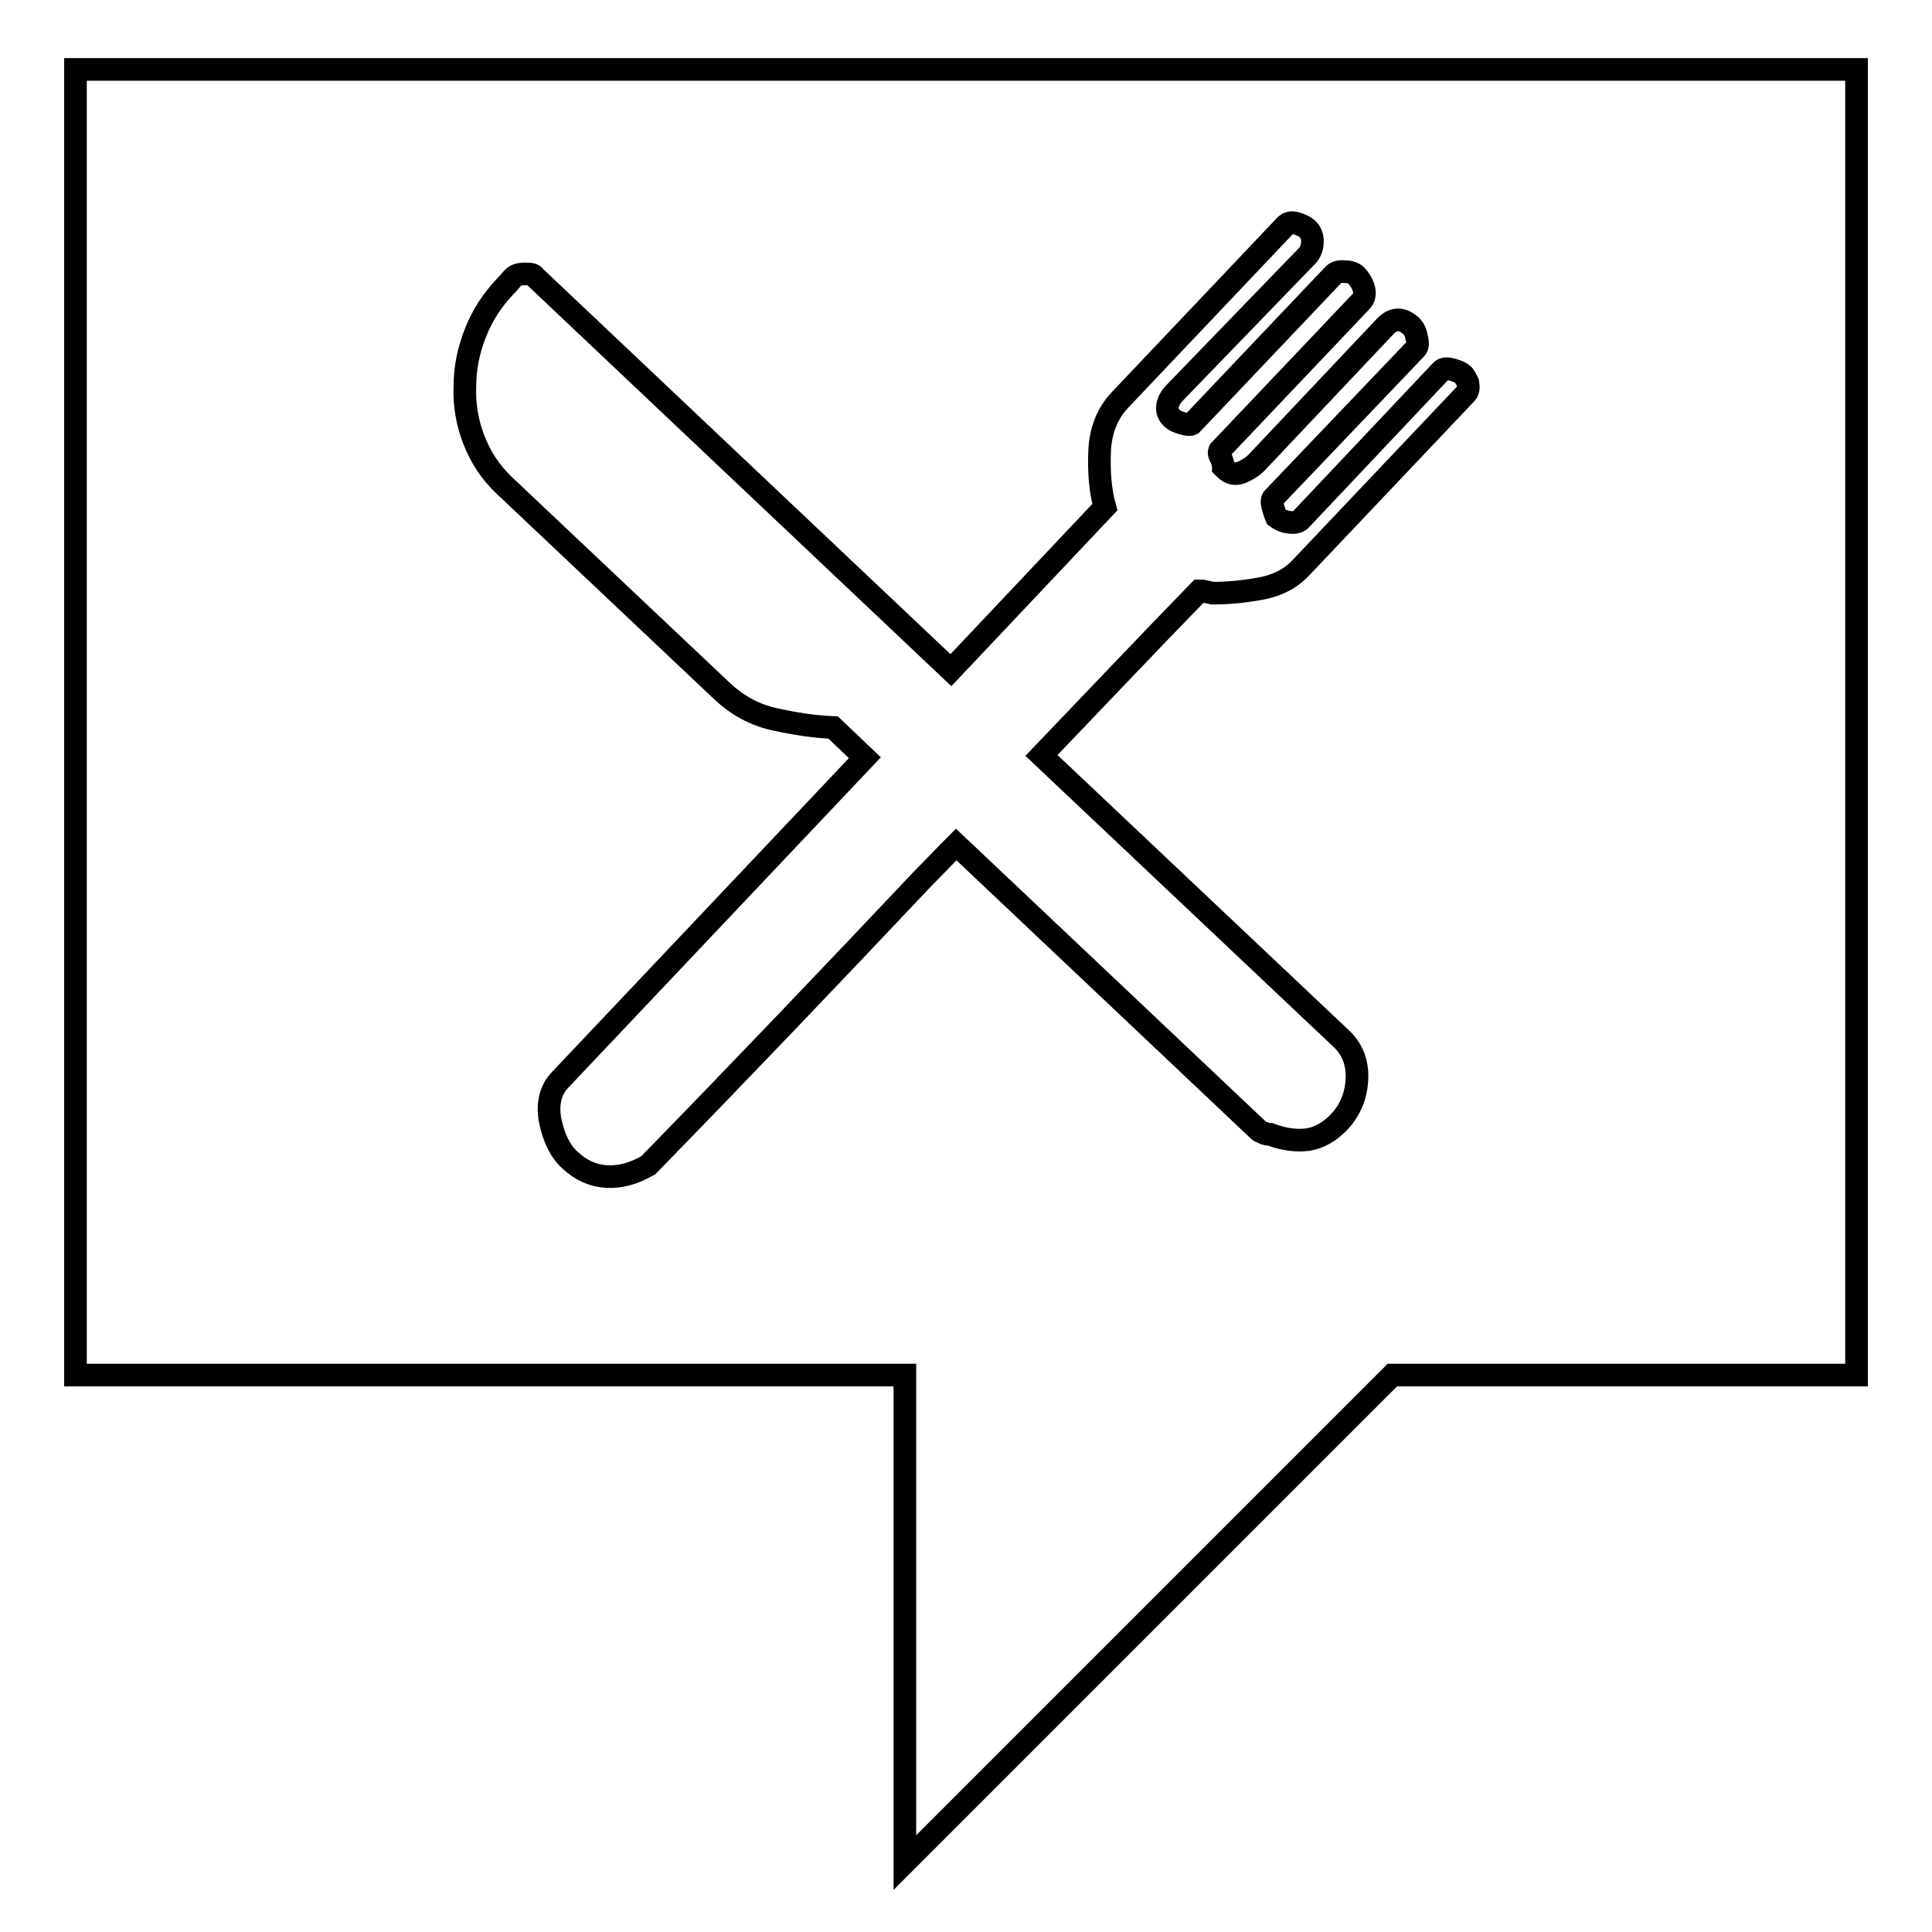
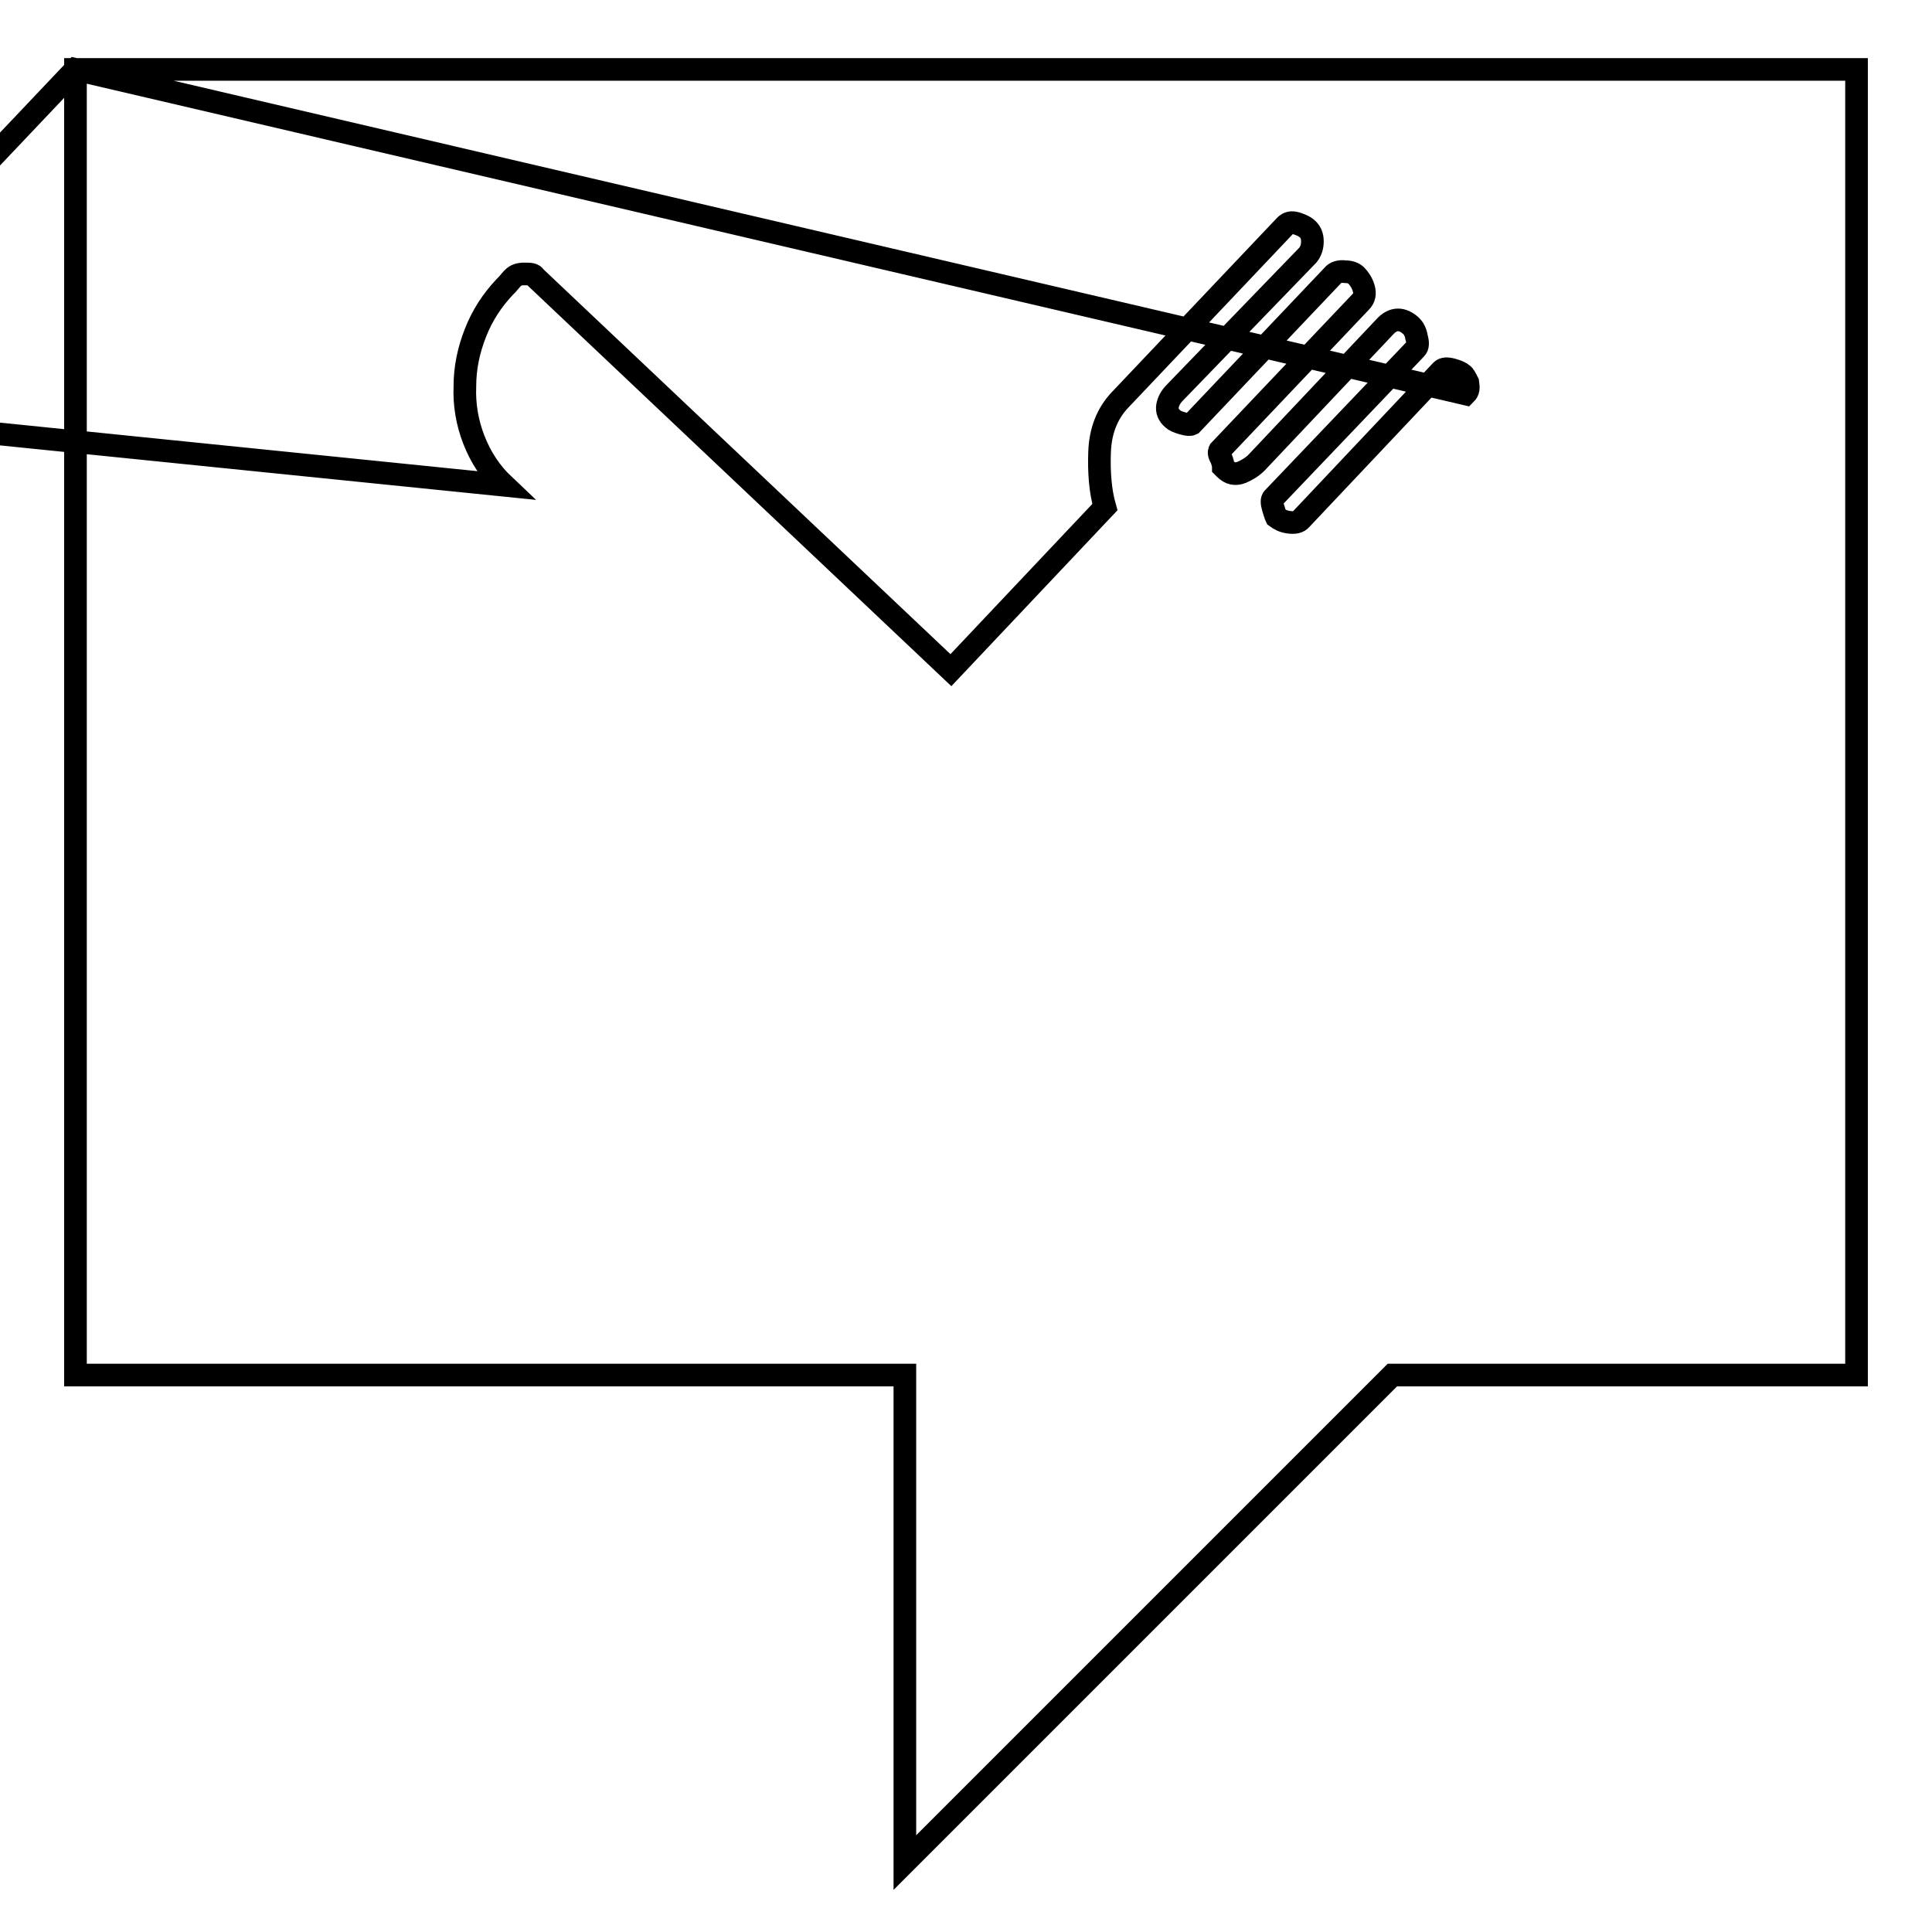
<svg xmlns="http://www.w3.org/2000/svg" version="1.1" x="0px" y="0px" viewBox="0 0 256 256" enable-background="new 0 0 256 256" xml:space="preserve">
  <g>
    <g>
      <g>
-         <path stroke-width="3" fill-opacity="0" stroke="#000000" d="M10,9.2v173h109.9v64.6l64.6-64.6H246V9.2H10z M194.2,52.2l-21.8,23c-1.4,1.5-3.2,2.4-5.4,2.8c-2.2,0.4-4.3,0.6-6.3,0.6l-1.4-0.3h-0.4c-7.1,7.3-13.9,14.5-20.9,21.8l39.7,37.5c1.5,1.4,2.2,3.2,2.1,5.4c-0.1,2.2-0.9,4.1-2.3,5.6c-1.3,1.4-2.8,2.2-4.2,2.4c-1.5,0.2-3.2,0-5-0.7c-0.3,0-0.6,0-0.9-0.2c-0.3-0.1-0.5-0.2-0.6-0.3l-40.1-37.9c-1.5,1.5-3,3.1-4.5,4.6c-11.9,12.6-24,25.3-36.3,37.9c-1.9,1.1-3.7,1.6-5.5,1.5c-1.8-0.1-3.4-0.8-4.9-2.2c-1.3-1.2-2.1-2.9-2.6-5.2c-0.4-2.2,0-4.1,1.4-5.5l40.3-42.6l-4.2-4c-2.5-0.1-5.1-0.5-7.8-1.1c-2.7-0.6-5-1.9-7-3.8L66.8,64.3c-1.8-1.7-3.1-3.7-4-6c-0.9-2.3-1.3-4.7-1.2-7.1c0-2.5,0.5-4.8,1.4-7.1c0.9-2.3,2.2-4.3,3.9-6.1l0.3-0.3l0.6-0.7l0.2-0.2c0.3-0.3,0.7-0.5,1.5-0.5c0.7,0,1.2,0,1.4,0.4l55.1,52.1l20.4-21.6c-0.6-2.1-0.8-4.6-0.7-7.3c0.1-2.8,1-5.1,2.7-6.9l21.9-23.1c0.4-0.4,0.8-0.5,1.5-0.3c0.6,0.2,1.1,0.4,1.5,0.8c0.4,0.4,0.6,0.9,0.6,1.6c0,0.7-0.2,1.3-0.6,1.8L155.7,52c-0.6,0.6-0.9,1.2-1,1.8c-0.1,0.6,0.1,1.2,0.7,1.7c0.2,0.2,0.6,0.4,1.3,0.6c0.7,0.2,1,0.2,1.2,0.1l18.7-19.7c0.3-0.4,0.9-0.6,1.6-0.5c0.7,0,1.2,0.2,1.5,0.5c0.4,0.4,0.8,1,1,1.7c0.2,0.7,0.1,1.3-0.4,1.8l-18.7,19.7c-0.1,0.2-0.1,0.5,0.2,1c0.2,0.5,0.3,0.9,0.3,1.2l0.2,0.2c0.7,0.7,1.4,0.8,2.2,0.5c0.7-0.3,1.4-0.7,2-1.3l17-18c1.1-1.2,2.3-1.2,3.5-0.1c0.3,0.3,0.6,0.8,0.7,1.5c0.2,0.7,0.2,1.2-0.1,1.5L168.7,66c-0.2,0.2-0.2,0.6,0,1.3c0.2,0.6,0.3,1,0.4,1.2c0.4,0.3,0.9,0.6,1.7,0.7c0.7,0.1,1.3,0,1.6-0.4l18.6-19.7c0.3-0.3,0.8-0.3,1.5-0.1c0.7,0.2,1.1,0.4,1.3,0.6c0.2,0.1,0.4,0.5,0.7,1.1C194.6,51.4,194.6,51.8,194.2,52.2z" />
+         <path stroke-width="3" fill-opacity="0" stroke="#000000" d="M10,9.2v173h109.9v64.6l64.6-64.6H246V9.2H10z l-21.8,23c-1.4,1.5-3.2,2.4-5.4,2.8c-2.2,0.4-4.3,0.6-6.3,0.6l-1.4-0.3h-0.4c-7.1,7.3-13.9,14.5-20.9,21.8l39.7,37.5c1.5,1.4,2.2,3.2,2.1,5.4c-0.1,2.2-0.9,4.1-2.3,5.6c-1.3,1.4-2.8,2.2-4.2,2.4c-1.5,0.2-3.2,0-5-0.7c-0.3,0-0.6,0-0.9-0.2c-0.3-0.1-0.5-0.2-0.6-0.3l-40.1-37.9c-1.5,1.5-3,3.1-4.5,4.6c-11.9,12.6-24,25.3-36.3,37.9c-1.9,1.1-3.7,1.6-5.5,1.5c-1.8-0.1-3.4-0.8-4.9-2.2c-1.3-1.2-2.1-2.9-2.6-5.2c-0.4-2.2,0-4.1,1.4-5.5l40.3-42.6l-4.2-4c-2.5-0.1-5.1-0.5-7.8-1.1c-2.7-0.6-5-1.9-7-3.8L66.8,64.3c-1.8-1.7-3.1-3.7-4-6c-0.9-2.3-1.3-4.7-1.2-7.1c0-2.5,0.5-4.8,1.4-7.1c0.9-2.3,2.2-4.3,3.9-6.1l0.3-0.3l0.6-0.7l0.2-0.2c0.3-0.3,0.7-0.5,1.5-0.5c0.7,0,1.2,0,1.4,0.4l55.1,52.1l20.4-21.6c-0.6-2.1-0.8-4.6-0.7-7.3c0.1-2.8,1-5.1,2.7-6.9l21.9-23.1c0.4-0.4,0.8-0.5,1.5-0.3c0.6,0.2,1.1,0.4,1.5,0.8c0.4,0.4,0.6,0.9,0.6,1.6c0,0.7-0.2,1.3-0.6,1.8L155.7,52c-0.6,0.6-0.9,1.2-1,1.8c-0.1,0.6,0.1,1.2,0.7,1.7c0.2,0.2,0.6,0.4,1.3,0.6c0.7,0.2,1,0.2,1.2,0.1l18.7-19.7c0.3-0.4,0.9-0.6,1.6-0.5c0.7,0,1.2,0.2,1.5,0.5c0.4,0.4,0.8,1,1,1.7c0.2,0.7,0.1,1.3-0.4,1.8l-18.7,19.7c-0.1,0.2-0.1,0.5,0.2,1c0.2,0.5,0.3,0.9,0.3,1.2l0.2,0.2c0.7,0.7,1.4,0.8,2.2,0.5c0.7-0.3,1.4-0.7,2-1.3l17-18c1.1-1.2,2.3-1.2,3.5-0.1c0.3,0.3,0.6,0.8,0.7,1.5c0.2,0.7,0.2,1.2-0.1,1.5L168.7,66c-0.2,0.2-0.2,0.6,0,1.3c0.2,0.6,0.3,1,0.4,1.2c0.4,0.3,0.9,0.6,1.7,0.7c0.7,0.1,1.3,0,1.6-0.4l18.6-19.7c0.3-0.3,0.8-0.3,1.5-0.1c0.7,0.2,1.1,0.4,1.3,0.6c0.2,0.1,0.4,0.5,0.7,1.1C194.6,51.4,194.6,51.8,194.2,52.2z" />
      </g>
      <g />
      <g />
      <g />
      <g />
      <g />
      <g />
      <g />
      <g />
      <g />
      <g />
      <g />
      <g />
      <g />
      <g />
      <g />
    </g>
  </g>
</svg>